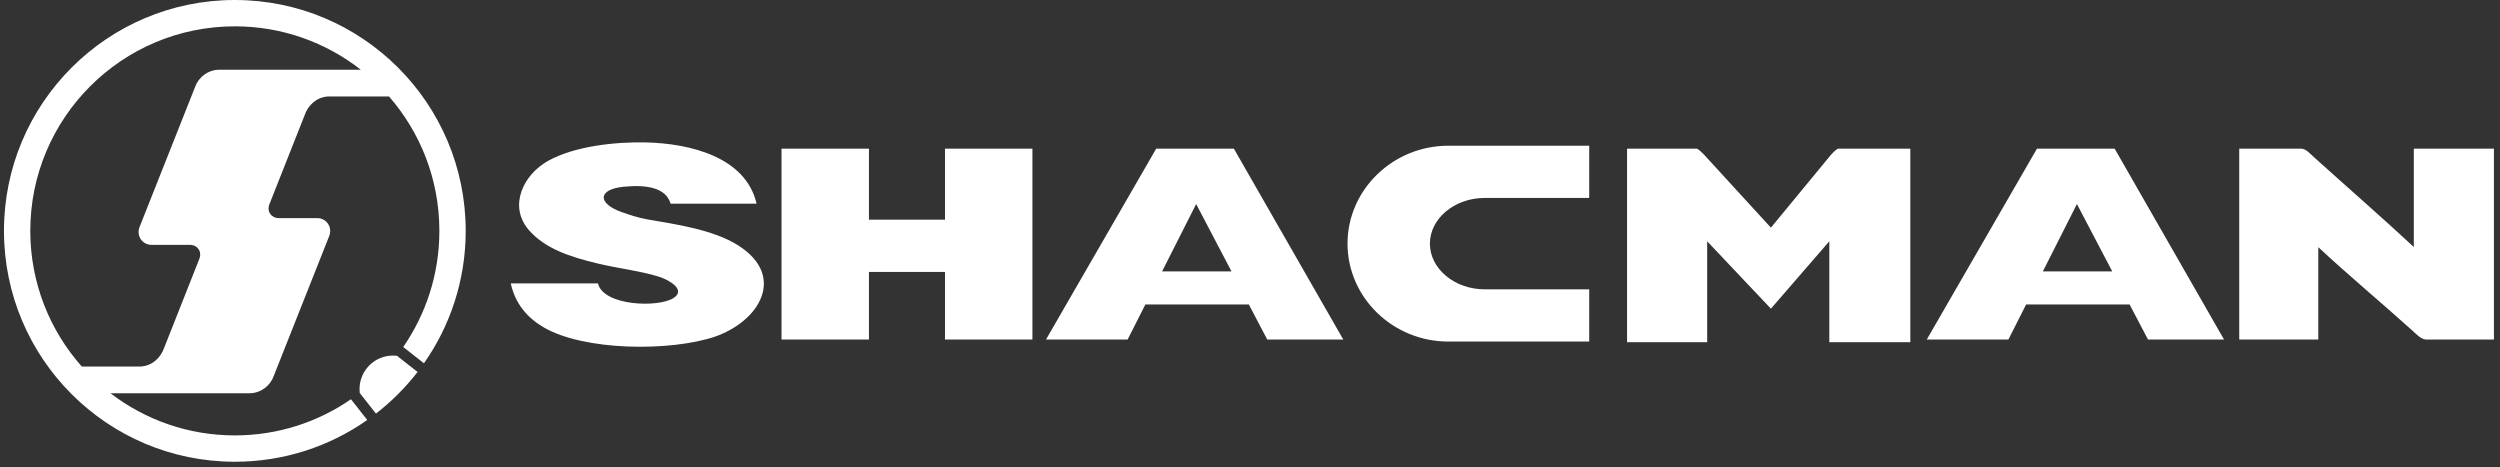
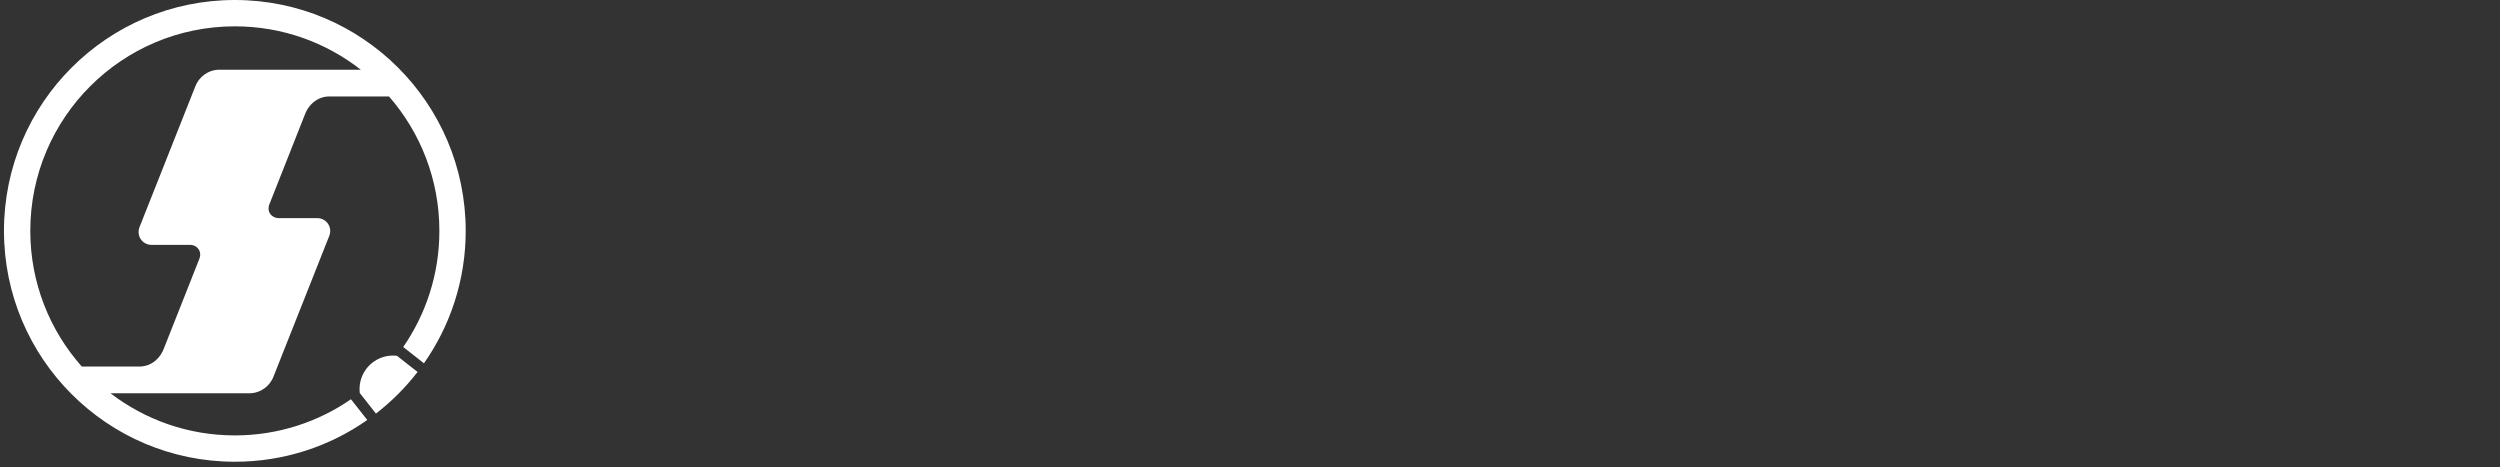
<svg xmlns="http://www.w3.org/2000/svg" width="246" height="46" viewBox="0 0 246 46" fill="none">
  <rect x="0" y="0" width="246" height="46" fill="#333333" stroke="none" />
-   <path fill-rule="evenodd" clip-rule="evenodd" d="M220.342 14.627H226.429C226.906 14.627 227.354 15.159 227.704 15.475C230.819 18.285 234.448 21.449 237.52 24.305V14.627H238.601H245.403V33.407H238.726C238.249 33.407 237.76 32.875 237.411 32.559C234.295 29.749 231.192 27.178 228.12 24.322V33.407H227.039H220.342V14.627ZM76.902 14.627H85.505V21.614H92.987V14.627H101.59V33.407H92.987V26.76H85.505V33.407H76.902V14.627ZM160.103 14.627H166.905C167.04 14.583 167.364 14.898 167.706 15.249L174.258 22.401L180.153 15.249C180.484 14.898 180.797 14.583 180.928 14.627H187.976V33.675H181.053H180.006V23.742L174.258 30.374L167.986 23.742V33.675H166.905H160.103V14.627ZM142.513 14.339H156.378V19.478H146.096C143.13 19.478 140.703 21.501 140.703 23.974V23.974C140.703 26.446 143.13 28.47 146.096 28.47H156.378V33.609H142.513C137.058 33.609 132.596 29.273 132.596 23.974V23.974C132.596 18.674 137.058 14.339 142.513 14.339ZM102.928 33.407L113.771 14.627H121.413L132.177 33.407H124.695L122.887 29.961H112.703L110.96 33.407H102.928ZM121.18 26.708L117.702 20.078L114.349 26.708H121.18ZM65.988 20.044C68.808 20.044 71.628 20.044 74.448 20.044C73.377 15.422 67.853 14.116 63.572 14.015C60.603 13.945 56.564 14.363 53.93 15.831C51.505 17.184 50.024 20.225 51.991 22.582C53.646 24.517 56.202 25.29 58.702 25.901C60.881 26.435 63.179 26.669 64.998 27.283C65.794 27.552 67.562 28.514 66.261 29.336C64.76 30.284 59.401 30.12 58.835 27.889C55.977 27.889 53.118 27.889 50.26 27.889C50.701 29.911 51.909 31.279 53.484 32.203C57.473 34.543 65.941 34.6 70.314 33.138C74.735 31.628 77.394 27.188 72.662 24.162C70.128 22.541 66.207 22.036 63.678 21.583C62.788 21.423 61.969 21.151 61.181 20.873C58.779 20.026 58.793 18.63 61.373 18.375C63.674 18.147 65.534 18.486 65.988 20.044ZM189.595 33.407L200.438 14.627H208.081L218.844 33.407H211.362L209.554 29.961H199.37L197.627 33.407H189.595ZM207.847 26.708L204.37 20.078L201.016 26.708H207.847Z" fill="white" />
  <path fill-rule="evenodd" clip-rule="evenodd" d="M35.501 6.859H21.615L21.604 6.859L21.593 6.859L21.576 6.859L21.576 6.859C20.487 6.871 19.561 7.564 19.206 8.532L19.206 8.532L13.723 22.362C13.665 22.507 13.634 22.665 13.634 22.83C13.634 23.529 14.2 24.095 14.899 24.095L14.91 24.095H18.639L18.68 24.094C19.439 24.094 19.898 24.756 19.614 25.474L16.164 34.194C15.807 35.231 14.971 35.986 13.883 36.062L13.876 36.068L13.714 36.068L13.703 36.068L13.692 36.068H8.049C4.897 32.515 2.981 27.84 2.981 22.717C2.981 11.602 11.992 2.591 23.108 2.591C27.783 2.591 32.085 4.185 35.501 6.859ZM10.874 38.698H24.515L24.526 38.699H24.537L24.553 38.698L24.553 38.698C25.643 38.686 26.568 37.994 26.924 37.025V37.025L32.407 23.195C32.464 23.05 32.496 22.893 32.496 22.727C32.496 22.029 31.929 21.462 31.23 21.462L31.22 21.462H27.49L27.449 21.463C26.704 21.463 26.223 20.822 26.513 20.089L26.727 19.547L29.965 11.363C30.307 10.338 31.157 9.572 32.246 9.496L32.254 9.489L32.416 9.489L32.427 9.489L32.438 9.489L38.276 9.489C41.364 13.027 43.234 17.653 43.234 22.717C43.234 26.961 41.92 30.898 39.677 34.144L41.717 35.748C44.305 32.059 45.825 27.566 45.825 22.717C45.825 10.171 35.654 0 23.108 0C10.562 0 0.391 10.171 0.391 22.717C0.391 35.264 10.561 45.435 23.108 45.435C27.956 45.435 32.45 43.915 36.138 41.327L34.534 39.286C31.288 41.529 27.352 42.844 23.108 42.844C18.506 42.844 14.264 41.298 10.874 38.698ZM39.051 35.001L39.045 35.008C38.924 34.994 38.801 34.987 38.677 34.987C36.855 34.987 35.378 36.464 35.378 38.286C35.378 38.411 35.385 38.534 35.398 38.655L35.392 38.66L36.993 40.697C38.526 39.512 39.902 38.135 41.088 36.602L39.051 35.001Z" fill="white" />
</svg>